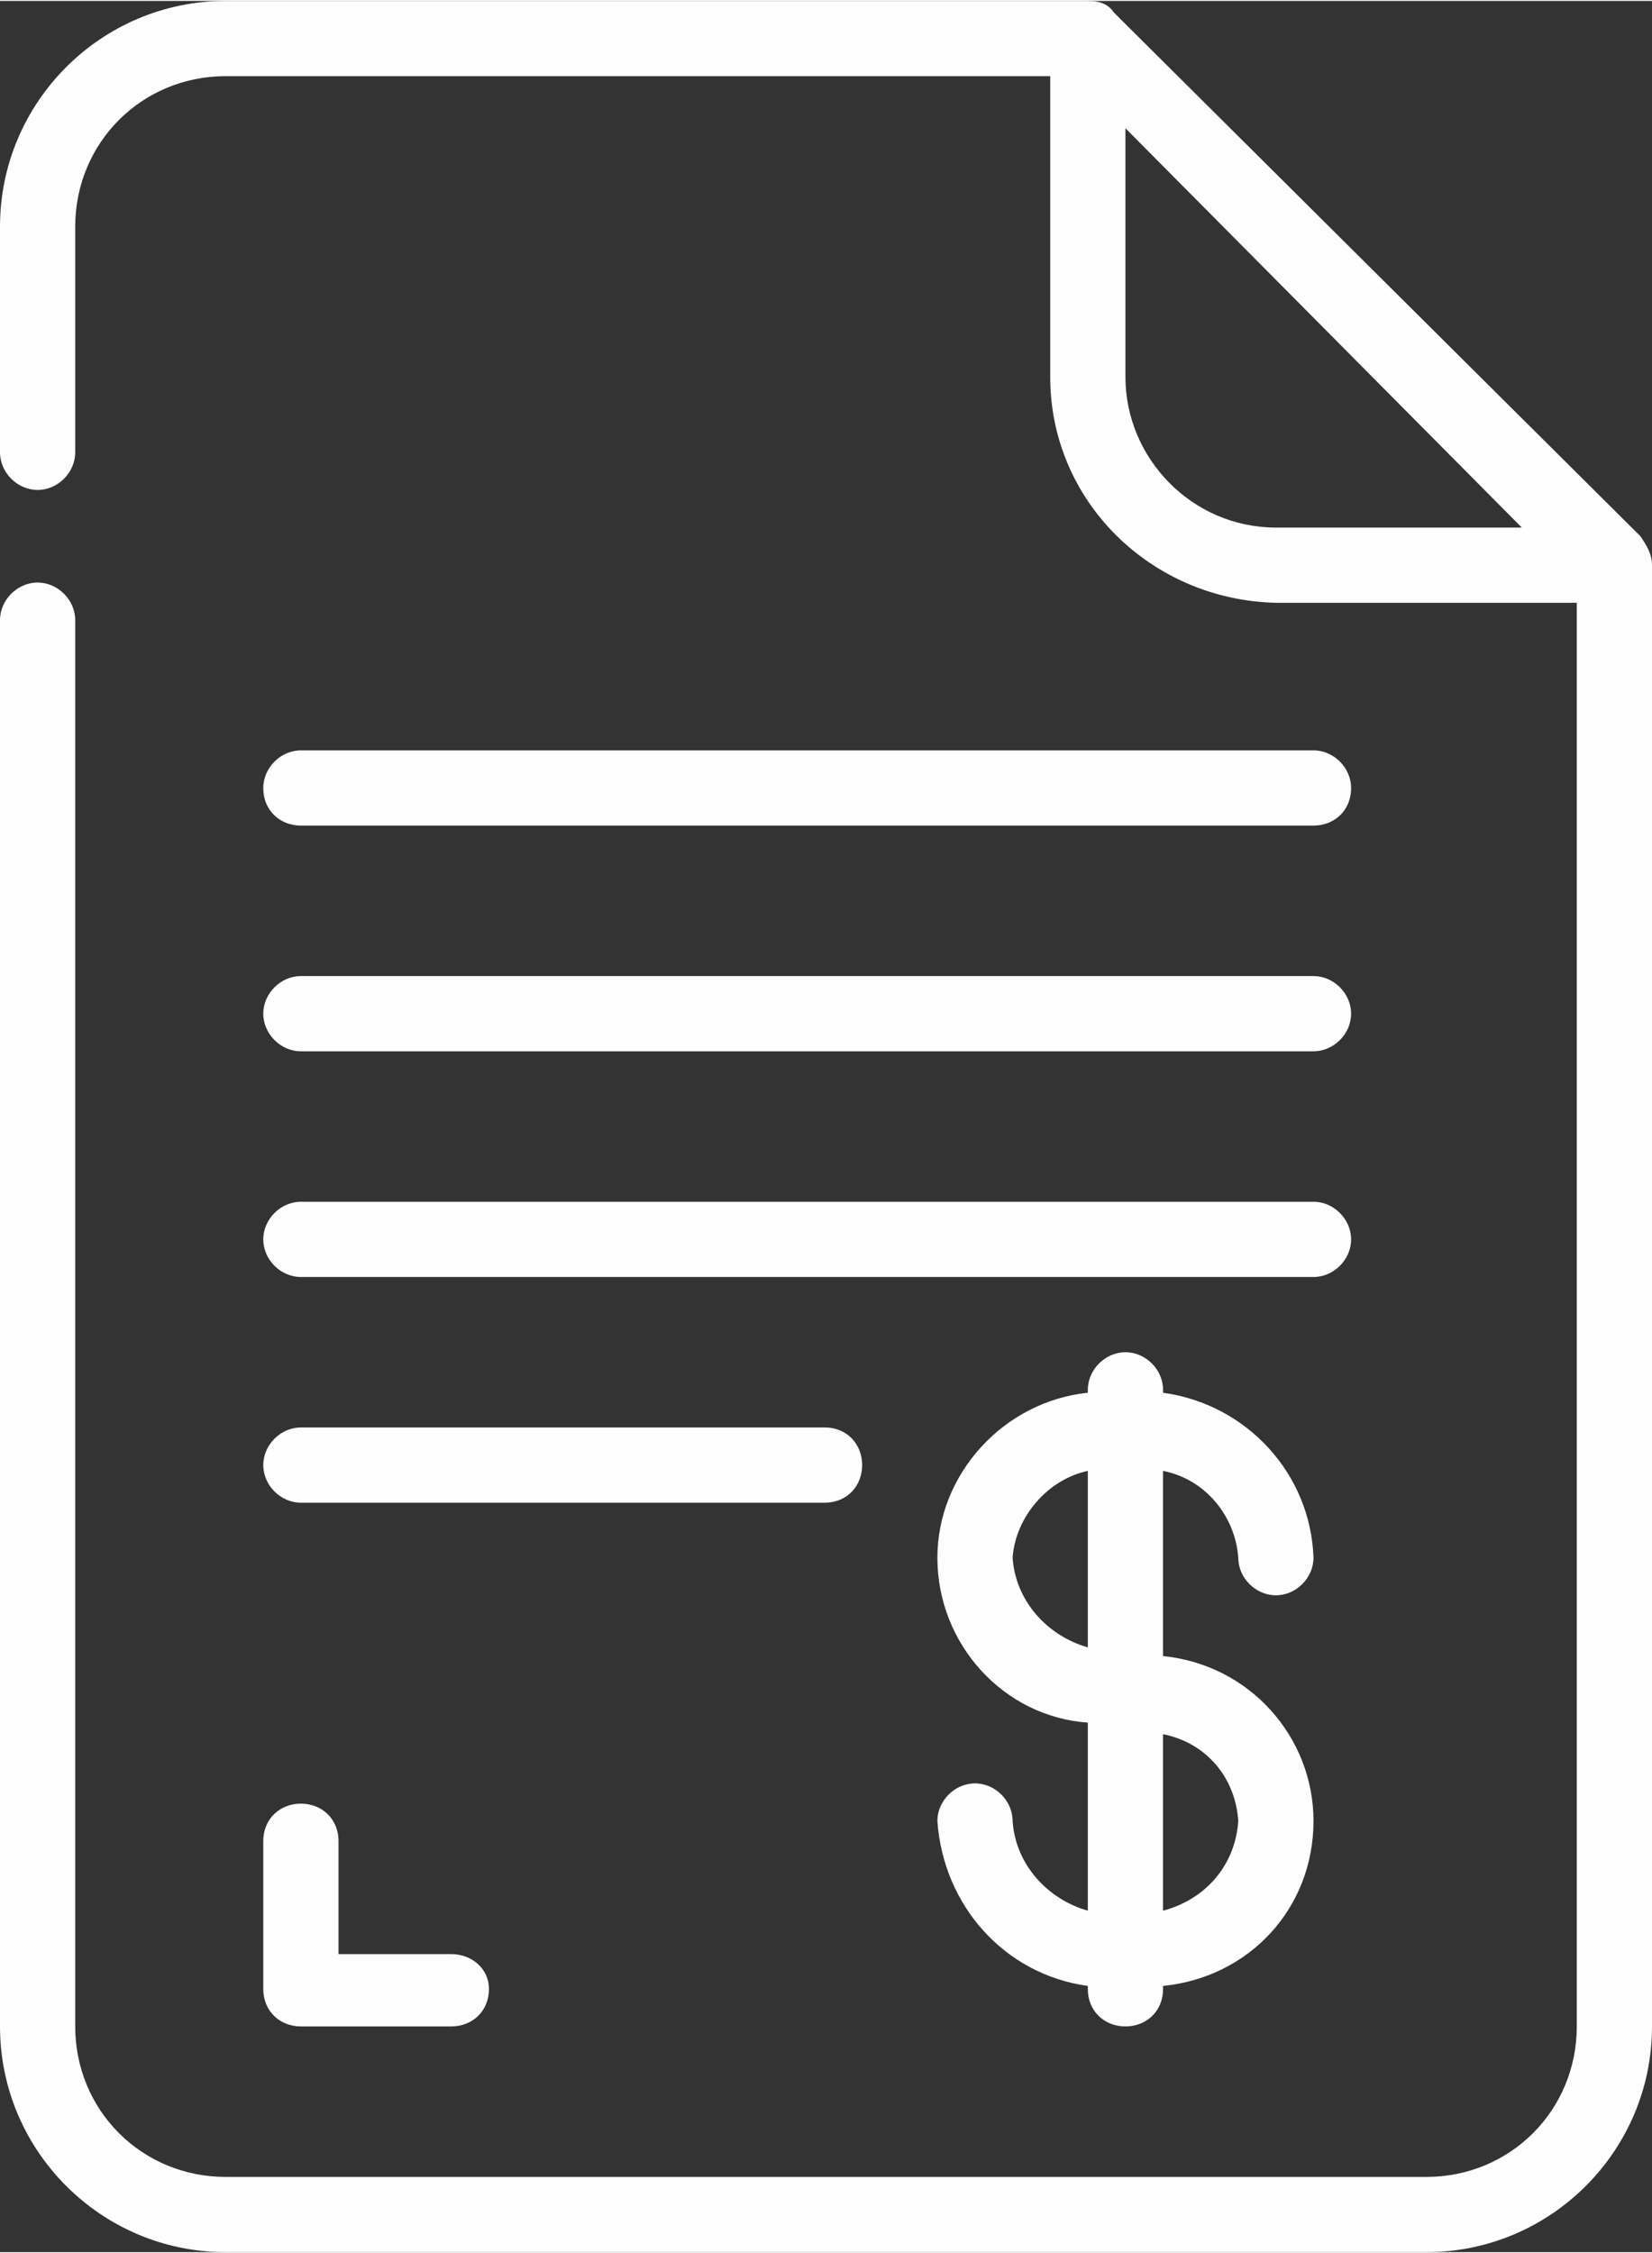
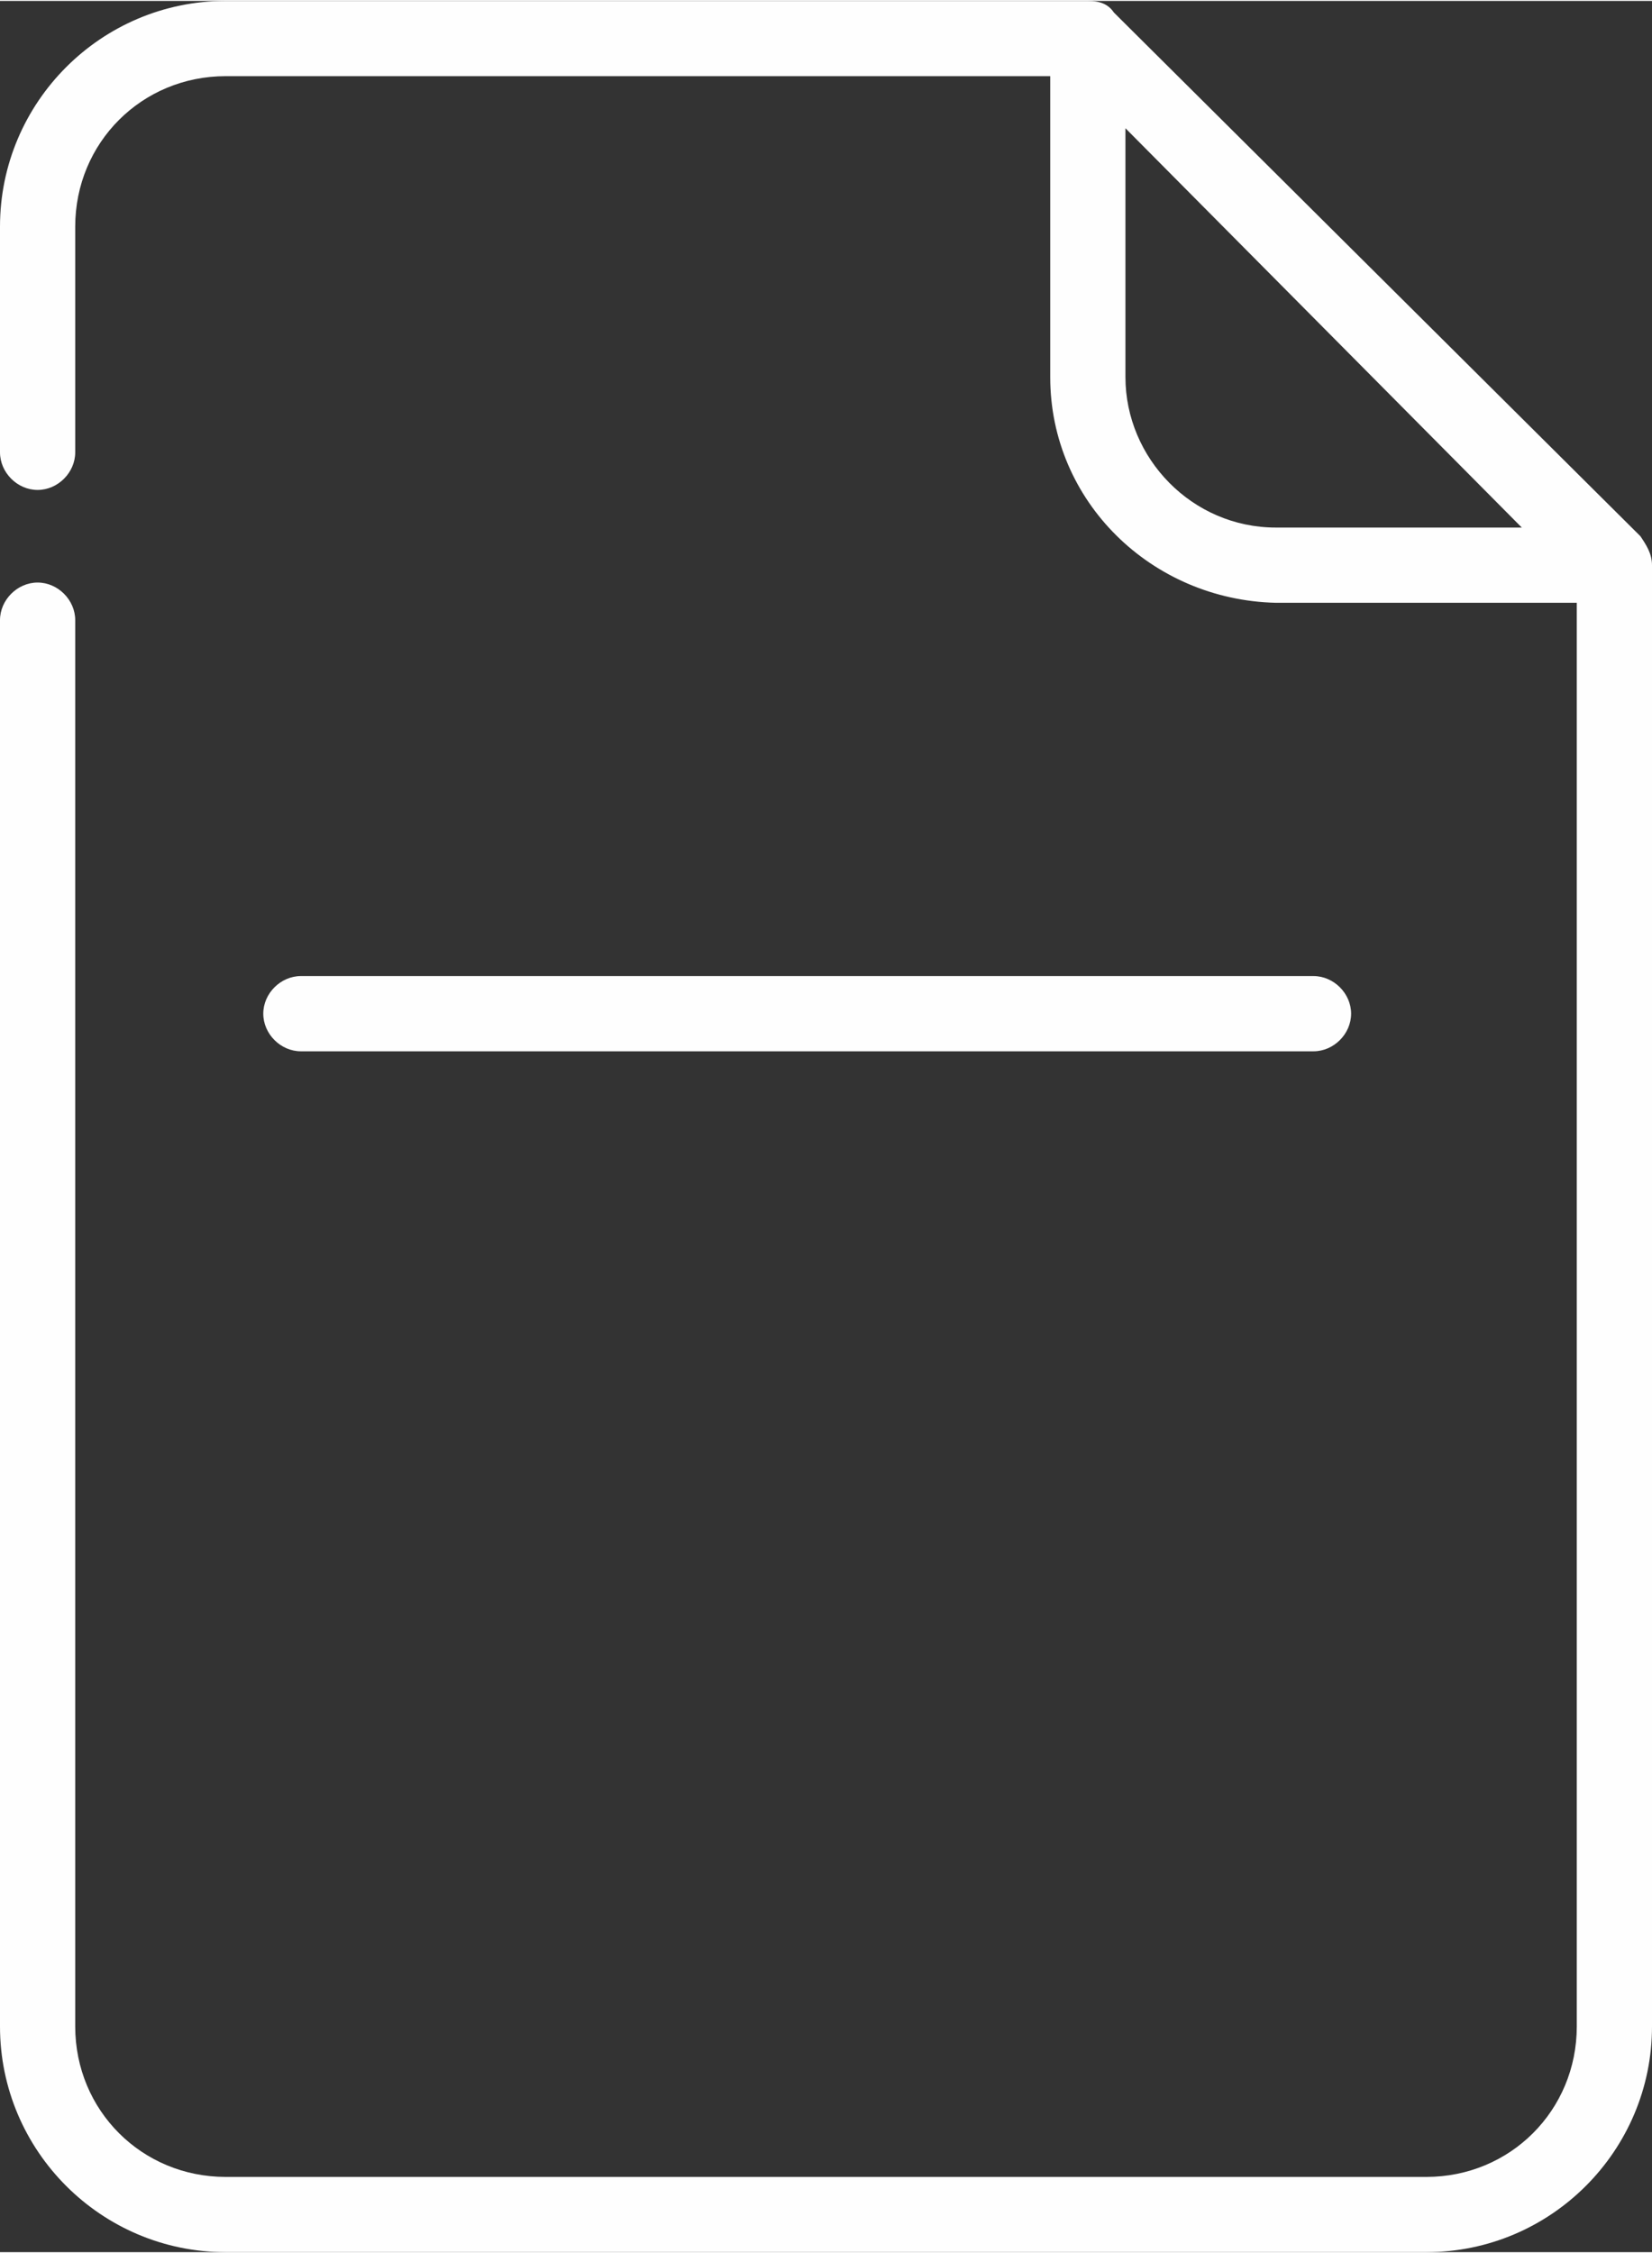
<svg xmlns="http://www.w3.org/2000/svg" xml:space="preserve" width="28.561mm" height="38.947mm" version="1.1" style="shape-rendering:geometricPrecision; text-rendering:geometricPrecision; image-rendering:optimizeQuality; fill-rule:evenodd; clip-rule:evenodd" viewBox="0 0 571 778">
  <rect x="0" y="0" width="571" height="778" fill="#333333" stroke="none" />
  <defs>
    <style type="text/css">
   
    .fil0 {fill:#FEFEFE}
   
  </style>
  </defs>
  <g id="Слой_x0020_1">
    <g id="_1839863321504">
      <g id="Page-1">
        <g id="_042---Paper">
-           <path id="Shape" class="fil0" d="M428 538c0,7 6,13 13,13 7,0 13,-6 13,-13 -1,-29 -23,-53 -52,-57l0 -1c0,-7 -6,-13 -13,-13 -7,0 -13,6 -13,13l0 1c-29,3 -52,28 -52,57 0,30 23,55 52,57l0 65c-14,-4 -25,-16 -26,-31 0,-7 -6,-13 -13,-13 -7,0 -13,6 -13,13 2,29 23,53 52,57l0 1c0,8 6,13 13,13 7,0 13,-5 13,-13l0 -1c30,-3 52,-27 52,-57 0,-29 -22,-54 -52,-57l0 -64c15,3 25,16 26,30zm-78 0c1,-14 12,-27 26,-30l0 61c-14,-4 -25,-16 -26,-31l0 0zm78 91c-1,15 -11,27 -26,31l0 -61c15,3 25,15 26,30l0 0z" />
          <path id="Shape_0" class="fil0" d="M13 201c-7,0 -13,6 -13,13l0 486c0,43 35,78 78,78l415 0c43,0 78,-35 78,-78l0 -505c0,-4 -2,-7 -4,-10l-182 -181c-2,-3 -5,-4 -9,-4l-298 0c-43,0 -78,35 -78,78l0 78c0,7 6,13 13,13 7,0 13,-6 13,-13l0 -78c0,-29 23,-52 52,-52l285 0 0 104c0,43 35,77 78,78l104 0 0 492c0,29 -23,52 -52,52l-415 0c-29,0 -52,-23 -52,-52l0 -486c0,-7 -6,-13 -13,-13zm376 -71l0 -86 137 138 -85 0c-29,0 -52,-24 -52,-52l0 0z" />
-           <path id="Shape_1" class="fil0" d="M91 687c0,8 6,13 13,13l52 0c7,0 13,-5 13,-13 0,-7 -6,-12 -13,-12l-39 0 0 -39c0,-8 -6,-13 -13,-13 -7,0 -13,5 -13,13l0 51z" />
-           <path id="Shape_2" class="fil0" d="M104 285l350 0c7,0 13,-5 13,-13 0,-7 -6,-13 -13,-13l-350 0c-7,0 -13,6 -13,13 0,8 6,13 13,13z" />
          <path id="Shape_3" class="fil0" d="M104 363l350 0c7,0 13,-6 13,-13 0,-7 -6,-13 -13,-13l-350 0c-7,0 -13,6 -13,13 0,7 6,13 13,13l0 0z" />
-           <path id="Shape_4" class="fil0" d="M104 441l350 0c7,0 13,-6 13,-13 0,-7 -6,-13 -13,-13l-350 0c-7,0 -13,6 -13,13 0,7 6,13 13,13l0 0z" />
-           <path id="Shape_5" class="fil0" d="M104 519l181 0c8,0 13,-6 13,-13 0,-7 -5,-13 -13,-13l-181 0c-7,0 -13,6 -13,13 0,7 6,13 13,13z" />
        </g>
      </g>
    </g>
  </g>
</svg>